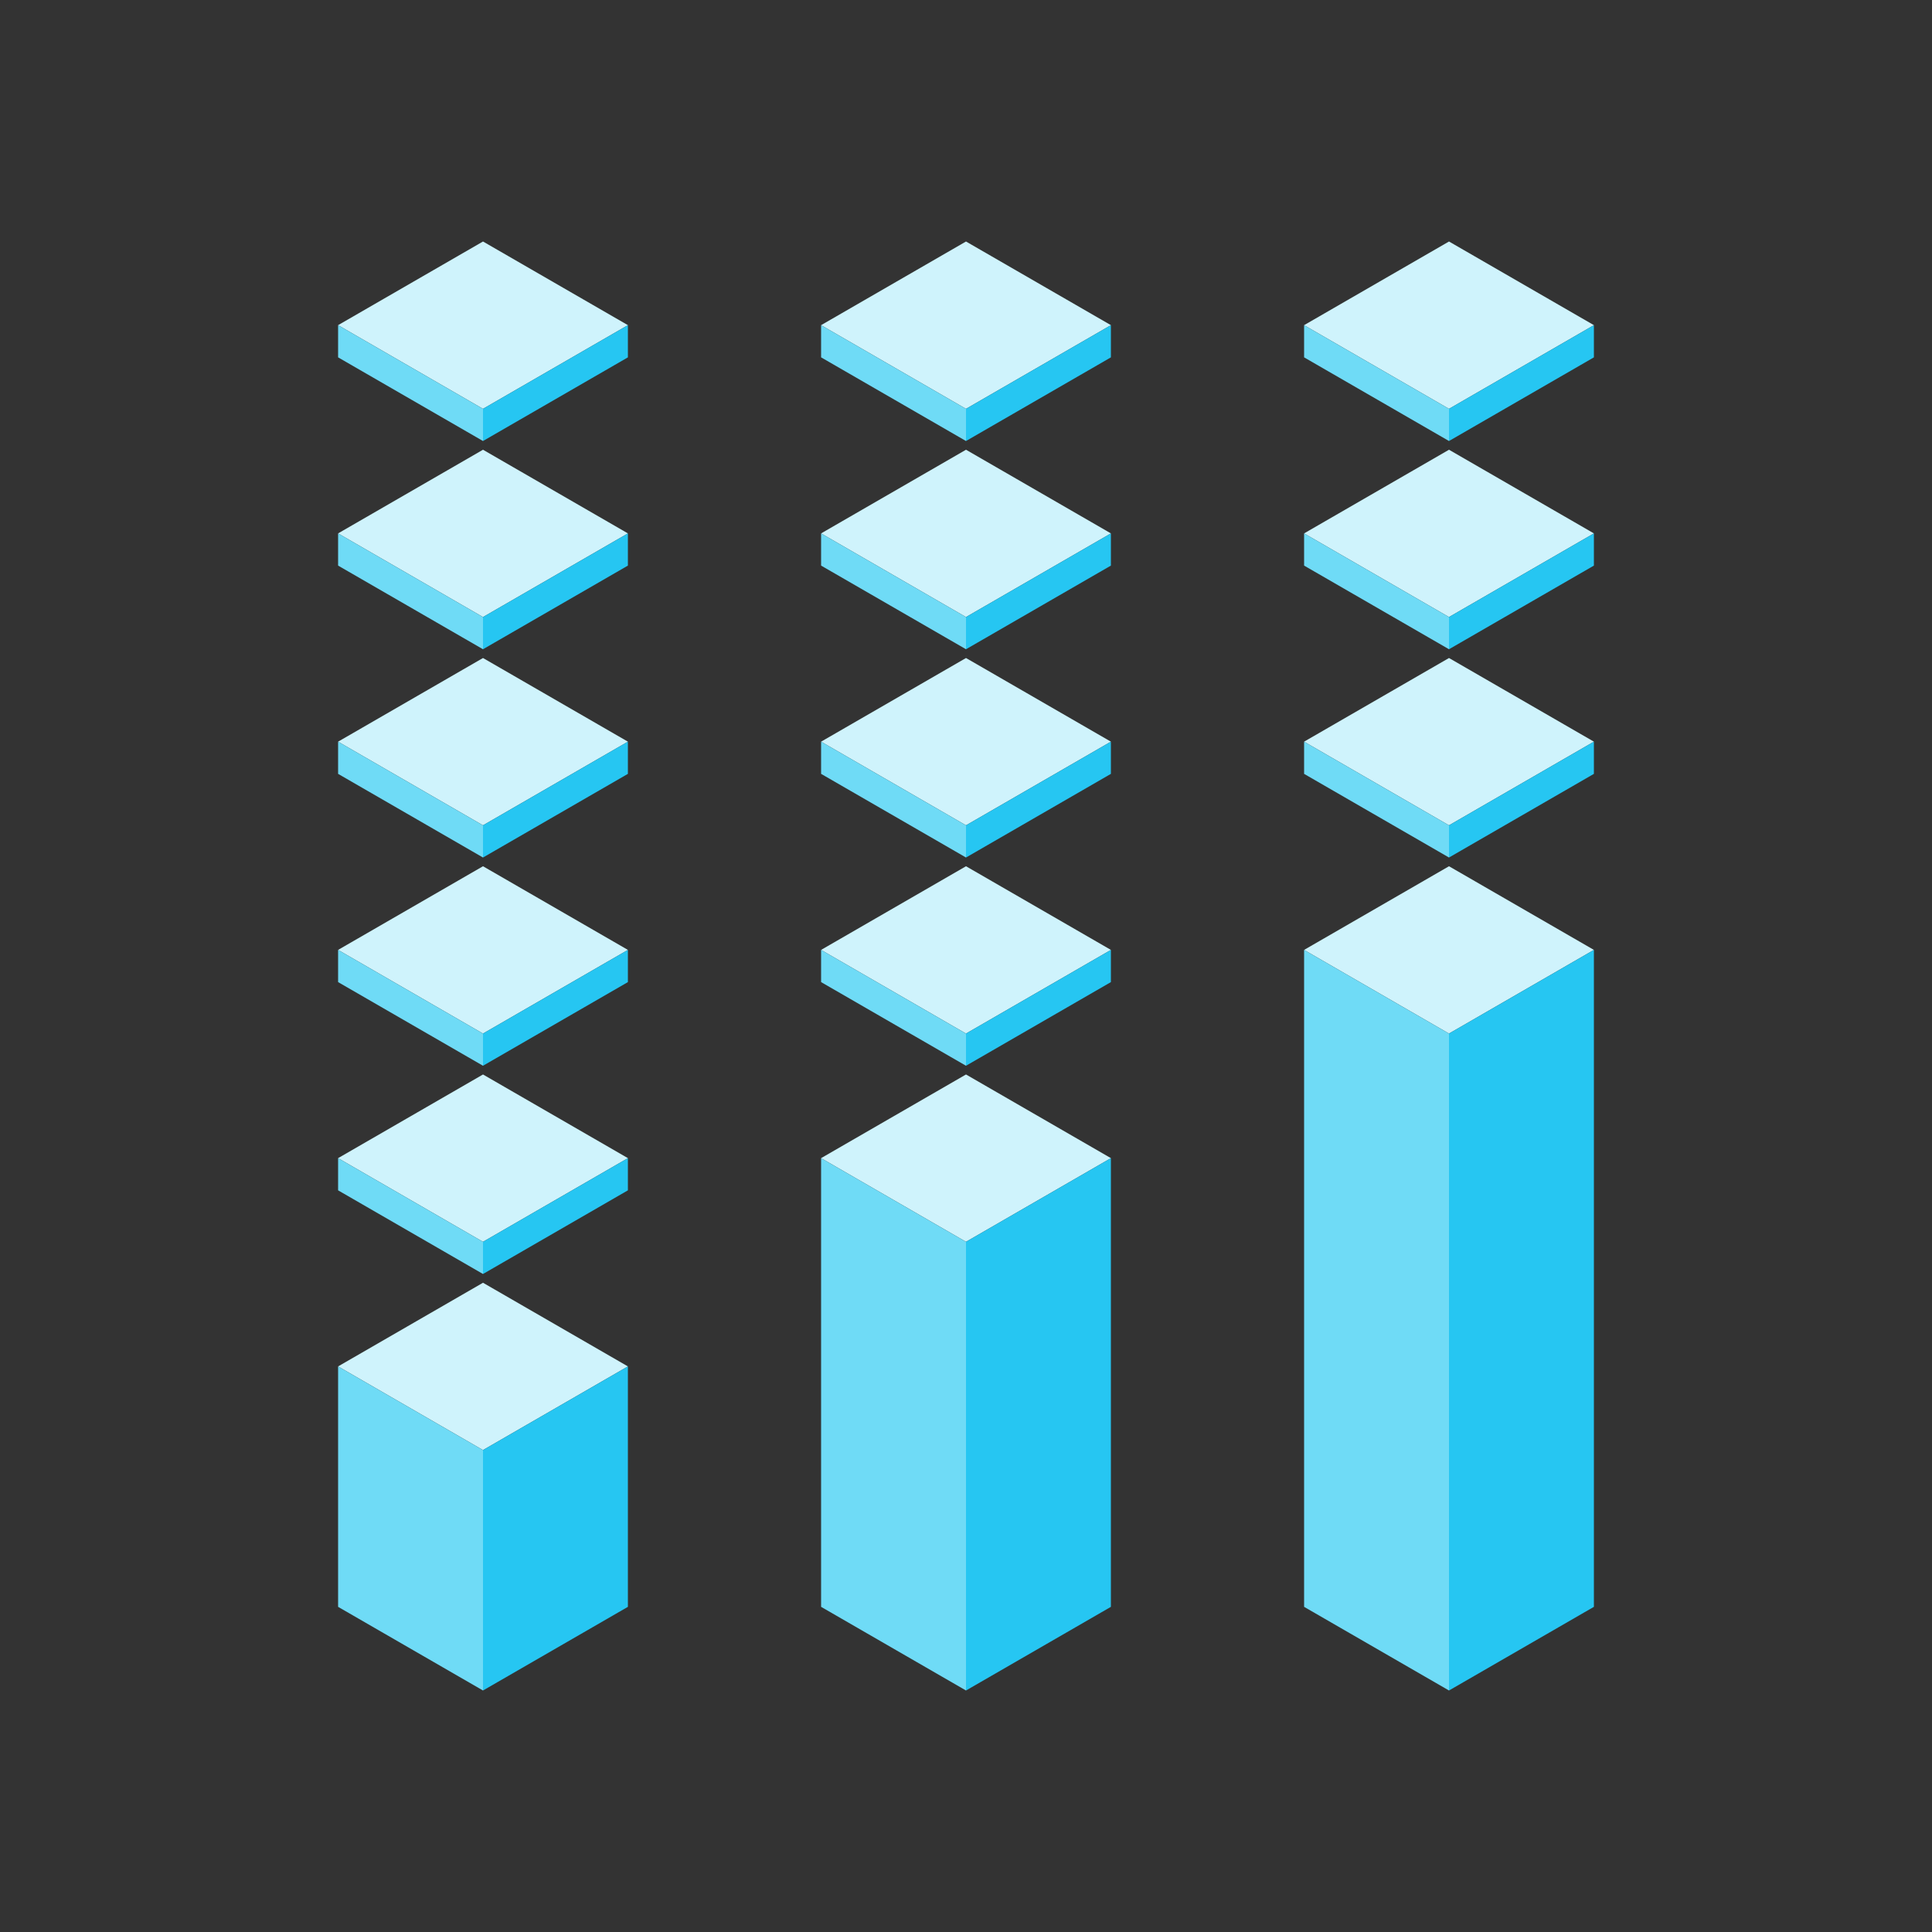
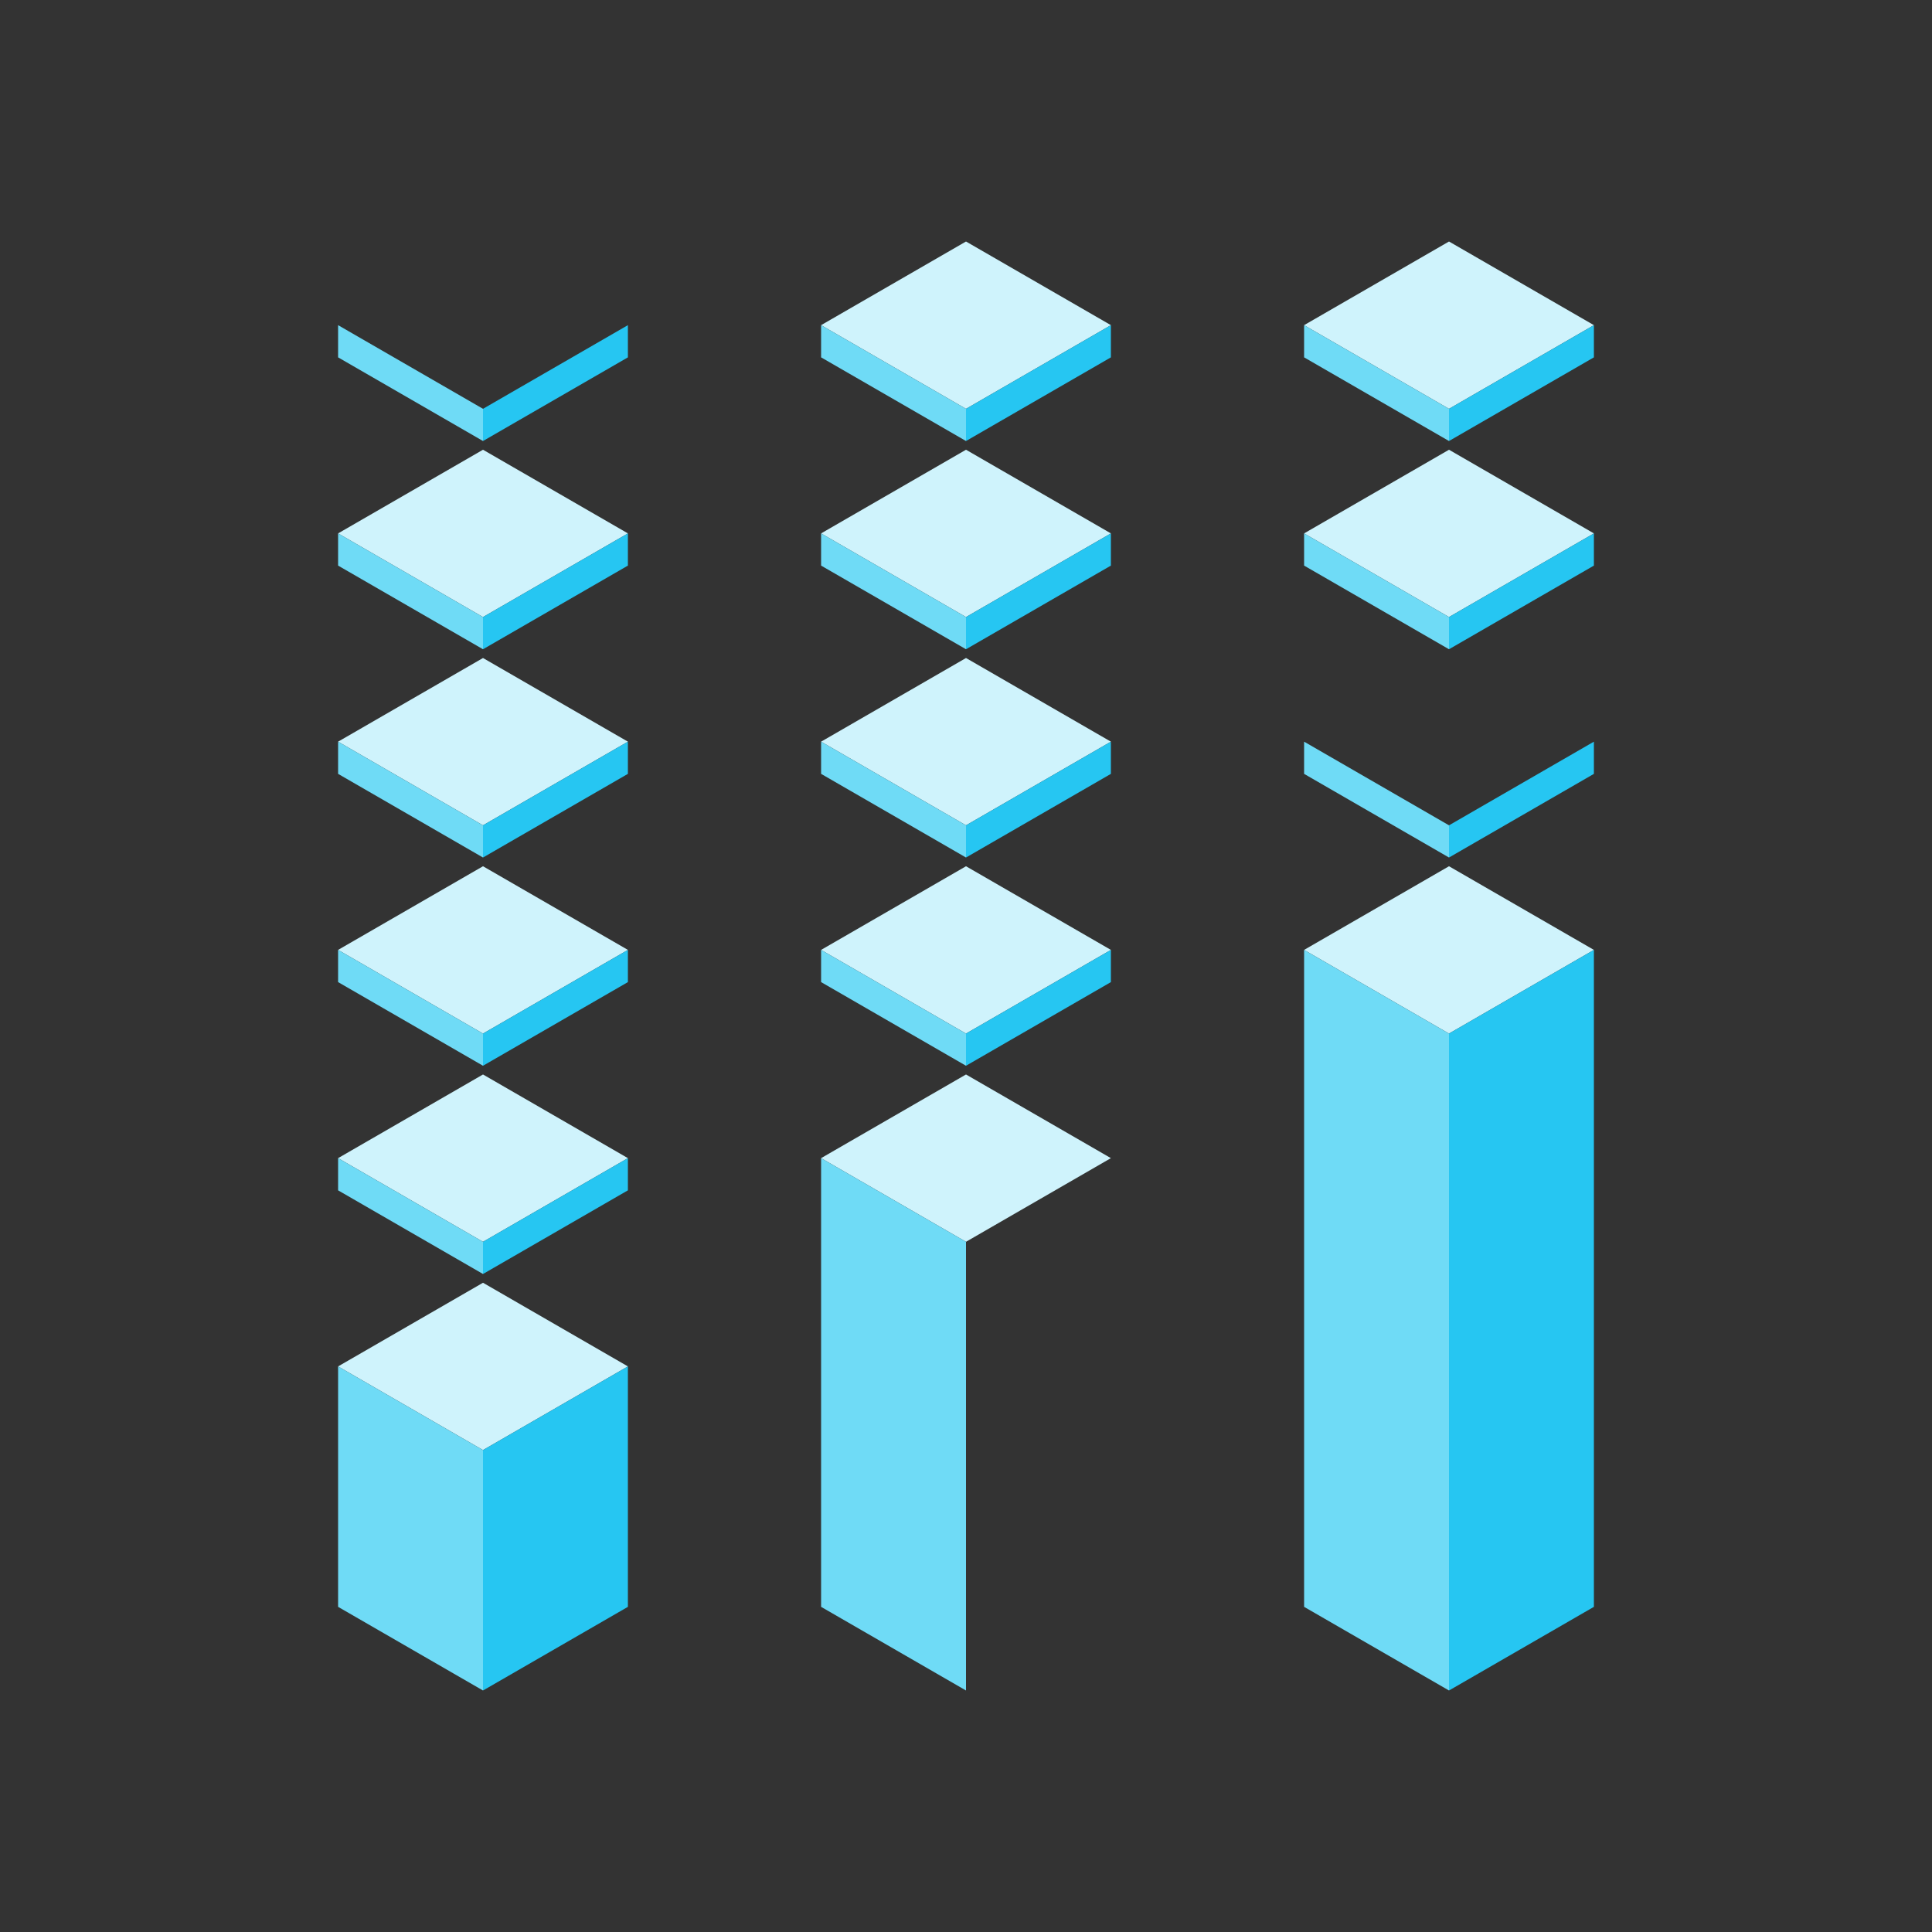
<svg xmlns="http://www.w3.org/2000/svg" viewBox="0 0 600 600">
  <rect x="0" y="0" width="600" height="600" fill="#333333" stroke="none" />
  <g id="e75e3a2d-5fe9-41d0-9040-c0b7dff7f6ec" data-name="raccolta">
    <polygon points="345 100.98 300 126.96 255 100.98 300 75 345 100.98" fill="#cff3fc" />
    <polygon points="345 100.98 345 110.98 300 136.96 300 126.96 345 100.98" fill="#26c6f2" />
    <polygon points="300 136.96 300 126.96 255 100.98 255 110.98 300 136.96" fill="#6fdbf6" />
    <polygon points="345 165.65 300 191.63 255 165.65 300 139.67 345 165.65" fill="#cff3fc" />
    <polygon points="345 165.65 345 175.65 300 201.63 300 191.63 345 165.65" fill="#26c6f2" />
    <polygon points="300 201.63 300 191.63 255 165.65 255 175.65 300 201.63" fill="#6fdbf6" />
    <polygon points="345 230.33 300 256.31 255 230.33 300 204.35 345 230.33" fill="#cff3fc" />
    <polygon points="345 230.33 345 240.33 300 266.31 300 256.31 345 230.33" fill="#26c6f2" />
    <polygon points="300 266.31 300 256.31 255 230.33 255 240.33 300 266.31" fill="#6fdbf6" />
    <polygon points="345 295 300 320.98 255 295 300 269.02 345 295" fill="#cff3fc" />
    <polygon points="345 295 345 305 300 330.98 300 320.98 345 295" fill="#26c6f2" />
    <polygon points="300 330.98 300 320.98 255 295 255 305 300 330.98" fill="#6fdbf6" />
    <polygon points="345 359.67 300 385.65 255 359.67 300 333.69 345 359.67" fill="#cff3fc" />
-     <polygon points="345 359.67 345 499.02 300 525 300 385.65 345 359.67" fill="#26c6f2" />
    <polygon points="300 525 300 385.65 255 359.67 255 499.02 300 525" fill="#6fdbf6" />
-     <polygon points="195 100.98 150 126.96 105 100.98 150 75 195 100.98" fill="#cff3fc" />
    <polygon points="195 100.98 195 110.98 150 136.96 150 126.96 195 100.98" fill="#26c6f2" />
    <polygon points="150 136.96 150 126.96 105 100.98 105 110.98 150 136.96" fill="#6fdbf6" />
    <polygon points="195 165.65 150 191.63 105 165.65 150 139.67 195 165.65" fill="#cff3fc" />
    <polygon points="195 165.65 195 175.65 150 201.63 150 191.63 195 165.65" fill="#26c6f2" />
    <polygon points="150 201.63 150 191.63 105 165.65 105 175.65 150 201.63" fill="#6fdbf6" />
    <polygon points="195 230.33 150 256.31 105 230.33 150 204.35 195 230.33" fill="#cff3fc" />
    <polygon points="195 230.33 195 240.33 150 266.31 150 256.31 195 230.33" fill="#26c6f2" />
    <polygon points="150 266.31 150 256.31 105 230.33 105 240.33 150 266.31" fill="#6fdbf6" />
    <polygon points="195 295 150 320.98 105 295 150 269.02 195 295" fill="#cff3fc" />
    <polygon points="195 295 195 305 150 330.98 150 320.98 195 295" fill="#26c6f2" />
    <polygon points="150 330.98 150 320.98 105 295 105 305 150 330.98" fill="#6fdbf6" />
    <polygon points="195 359.67 150 385.65 105 359.67 150 333.69 195 359.67" fill="#cff3fc" />
    <polygon points="195 359.67 195 369.67 150 395.65 150 385.65 195 359.67" fill="#26c6f2" />
    <polygon points="150 395.65 150 385.65 105 359.67 105 369.67 150 395.65" fill="#6fdbf6" />
    <polygon points="195 424.35 150 450.33 105 424.35 150 398.37 195 424.35" fill="#cff3fc" />
    <polygon points="195 424.35 195 499.02 150 525 150 450.33 195 424.35" fill="#26c6f2" />
    <polygon points="150 525 150 450.33 105 424.35 105 499.02 150 525" fill="#6fdbf6" />
    <polygon points="495 100.98 450 126.96 405 100.98 450 75 495 100.98" fill="#cff3fc" />
    <polygon points="495 100.98 495 110.98 450 136.96 450 126.96 495 100.98" fill="#26c6f2" />
    <polygon points="450 136.96 450 126.96 405 100.98 405 110.98 450 136.96" fill="#6fdbf6" />
    <polygon points="495 165.65 450 191.63 405 165.65 450 139.67 495 165.65" fill="#cff3fc" />
    <polygon points="495 165.65 495 175.65 450 201.63 450 191.63 495 165.65" fill="#26c6f2" />
    <polygon points="450 201.63 450 191.63 405 165.65 405 175.65 450 201.63" fill="#6fdbf6" />
-     <polygon points="495 230.33 450 256.31 405 230.33 450 204.35 495 230.33" fill="#cff3fc" />
    <polygon points="495 230.33 495 240.33 450 266.31 450 256.31 495 230.33" fill="#26c6f2" />
    <polygon points="450 266.31 450 256.31 405 230.33 405 240.33 450 266.31" fill="#6fdbf6" />
    <polygon points="495 295 450 320.98 405 295 450 269.02 495 295" fill="#cff3fc" />
    <polygon points="495 295 495 499.02 450 525 450 320.98 495 295" fill="#26c6f2" />
    <polygon points="450 525 450 320.98 405 295 405 499.02 450 525" fill="#6fdbf6" />
    <rect x="75" y="75" width="450" height="450" fill="none" />
  </g>
</svg>